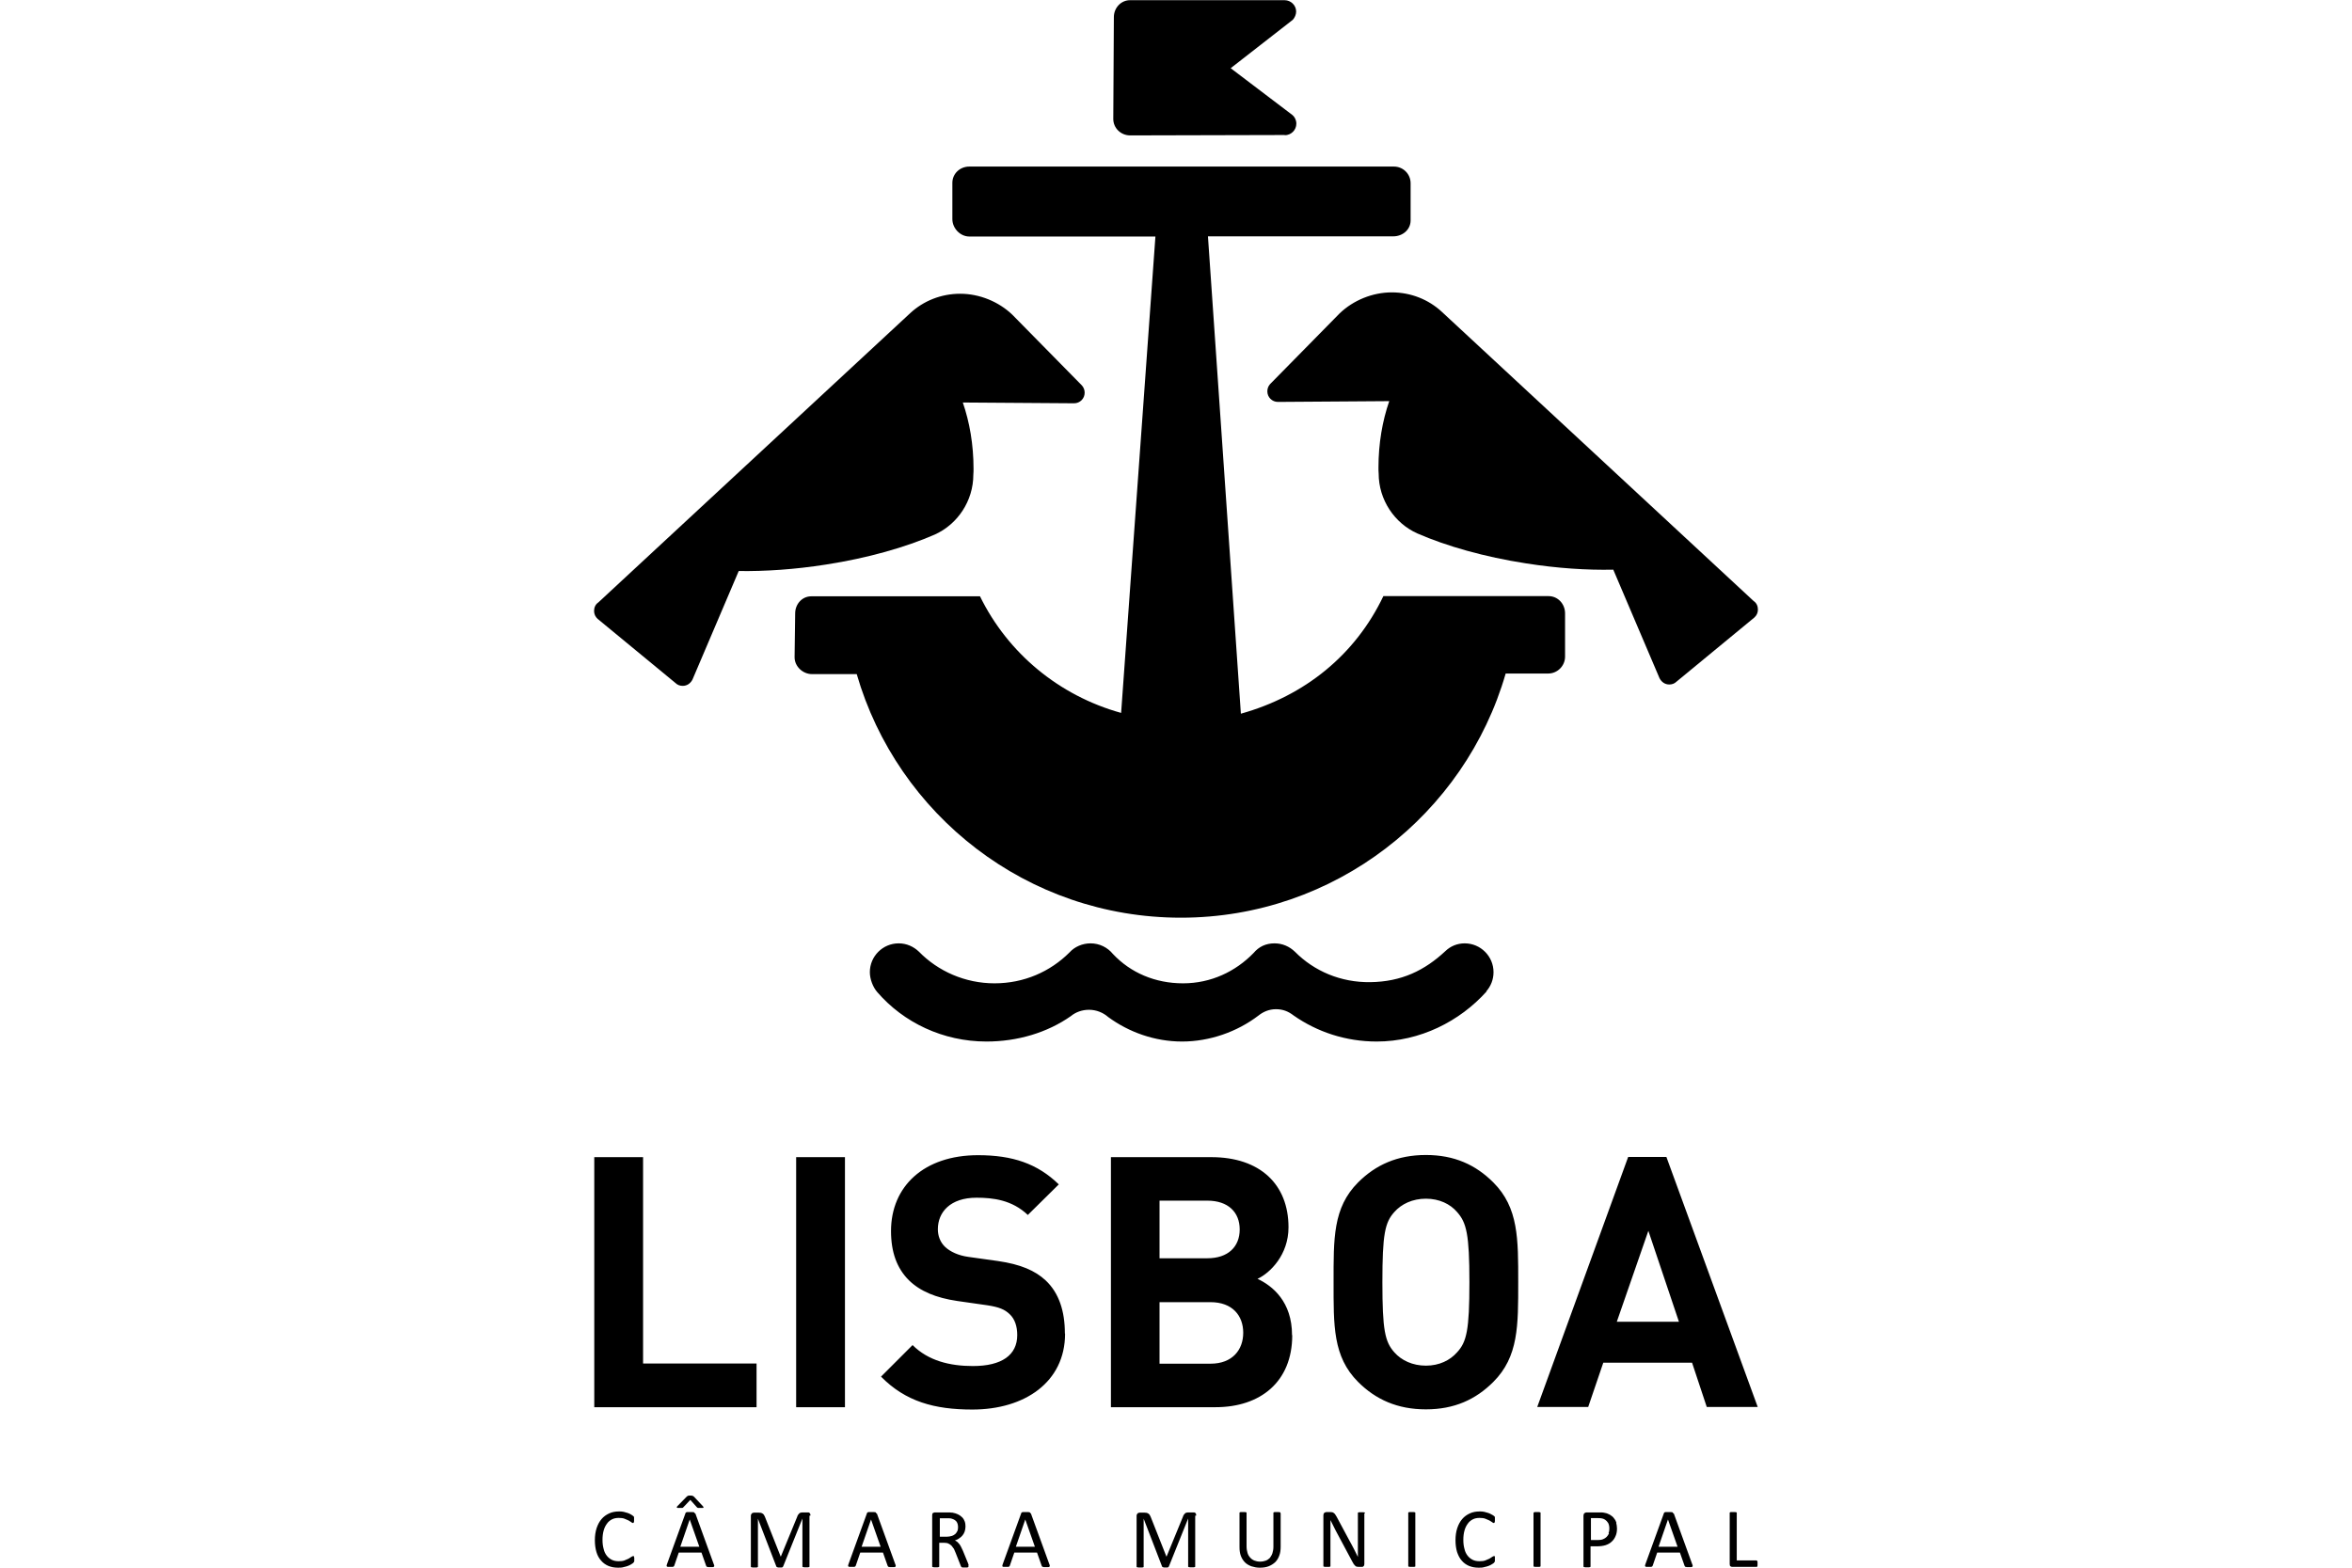
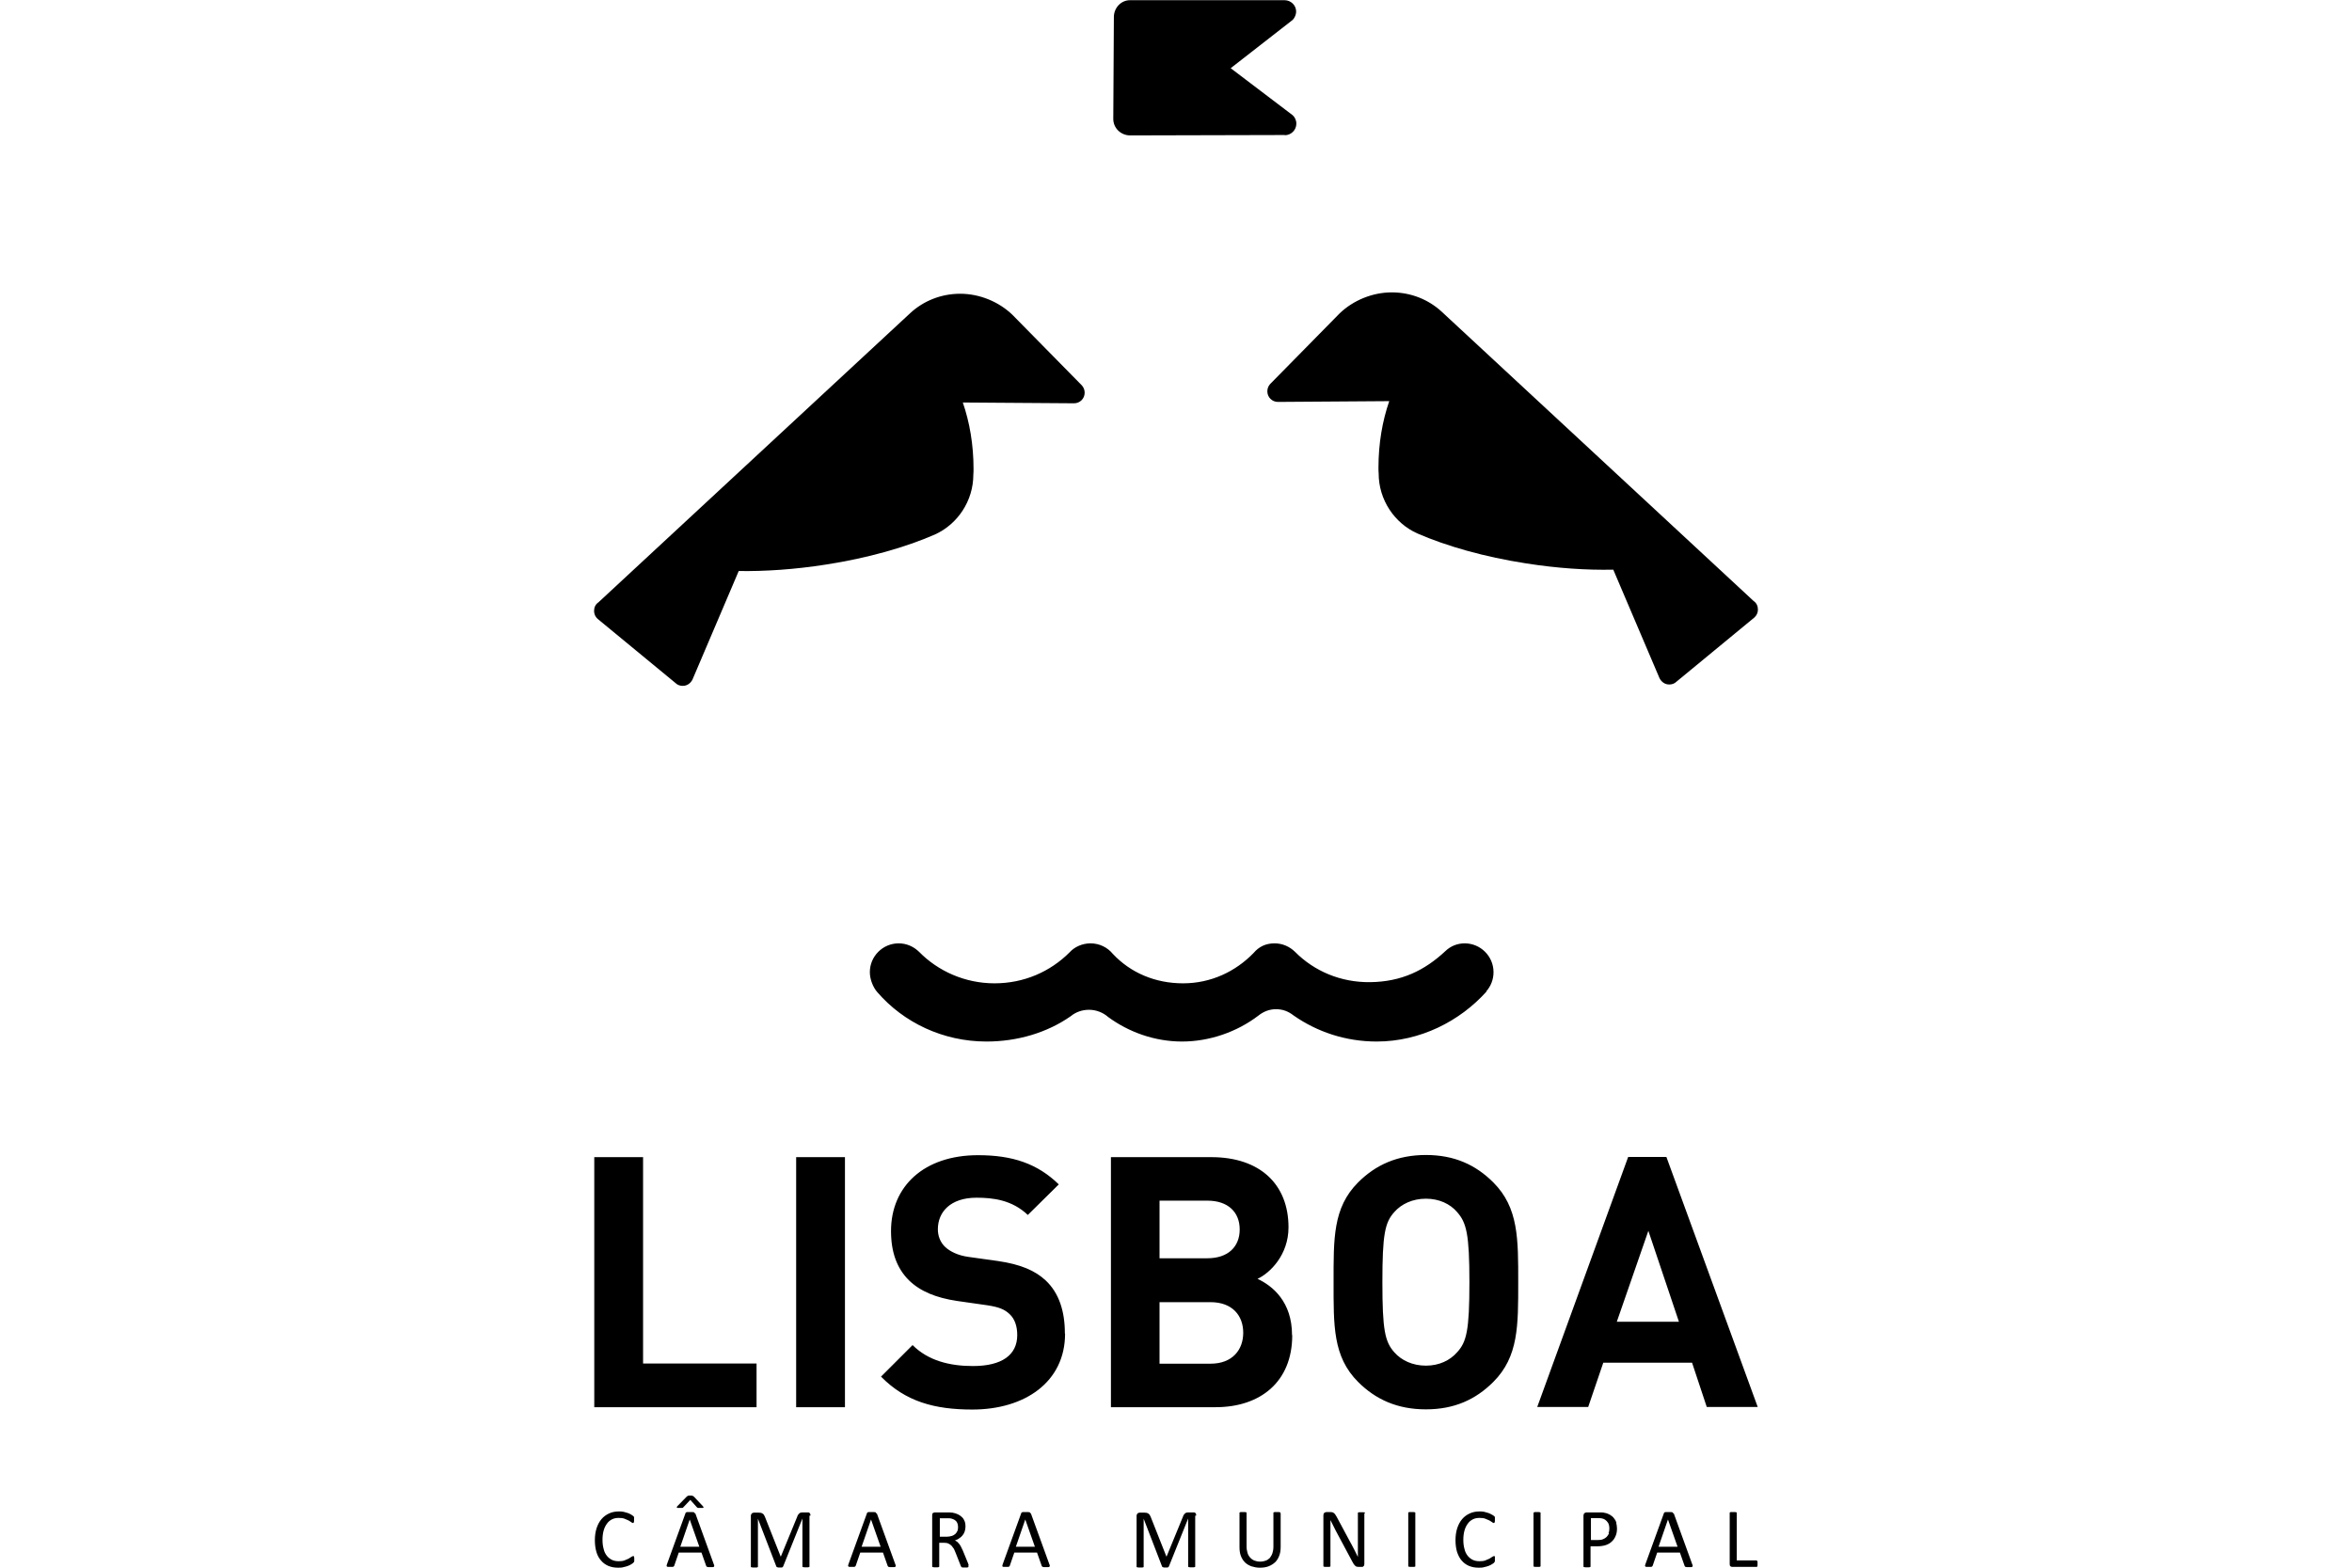
<svg xmlns="http://www.w3.org/2000/svg" id="Layer_1" data-name="Layer 1" viewBox="0 0 120 80">
  <path d="M49.12,20.53c.35,1.01.55,2.16.55,3.39,0,.1,0,.2-.01.3,0,1.35-.81,2.54-1.97,3.06-1.49.65-3.42,1.2-5.55,1.53-1.59.25-3.11.35-4.45.33l-2.36,5.54c-.1.19-.27.32-.5.32-.14,0-.27-.05-.36-.14l-3.98-3.28c-.11-.1-.18-.24-.18-.4,0-.18.07-.34.22-.44l15.91-14.76c.67-.62,1.57-.99,2.55-.99s1.96.4,2.66,1.07l3.55,3.61c.09.1.14.23.14.37,0,.3-.24.54-.54.54l-5.68-.04Z" />
  <path d="M75.83,50.59c.23-.26.37-.6.37-.98,0-.81-.66-1.47-1.47-1.47-.39,0-.73.15-.98.39-1.06.99-2.24,1.57-3.84,1.59-1.5.02-2.86-.56-3.84-1.55-.28-.27-.64-.43-1.04-.43-.45,0-.8.17-1.07.49-.92.95-2.18,1.55-3.6,1.55s-2.68-.54-3.58-1.5c-.27-.33-.68-.54-1.14-.54-.42,0-.82.18-1.07.46-.99.99-2.33,1.58-3.83,1.58s-2.88-.62-3.85-1.61c-.28-.27-.64-.43-1.04-.43-.81,0-1.47.66-1.47,1.47,0,.36.16.77.38,1.02,1.34,1.55,3.35,2.52,5.57,2.52,1.58,0,3.1-.45,4.31-1.3.24-.2.57-.32.92-.32.37,0,.72.14.98.37,1.05.77,2.37,1.25,3.77,1.25s2.8-.49,3.89-1.32c.25-.2.55-.33.9-.33s.63.11.9.32c1.2.84,2.66,1.33,4.24,1.33,2.21,0,4.24-1.03,5.61-2.56" />
-   <path d="M71.97,9.35c0-.47-.38-.85-.85-.85h-21.67c-.47,0-.86.36-.86.83v1.85c0,.47.4.89.87.89h9.49s-1.75,24.31-1.75,24.31c-3.17-.88-5.78-3.05-7.2-5.95h-8.61c-.47,0-.82.4-.82.87l-.03,2.24c0,.47.42.86.89.86h2.28c2.08,7.18,8.69,12.43,16.54,12.43s14.5-5.28,16.57-12.46h2.17c.47,0,.86-.39.86-.86v-2.23c-.01-.47-.37-.86-.84-.86h-8.43c-1.43,3-4.01,5.09-7.27,6l-1.68-24.36h9.46c.47,0,.88-.34.88-.81v-1.9Z" />
  <path d="M65.55,6.9c.32,0,.59-.26.59-.59,0-.18-.08-.34-.2-.44l-3.15-2.39,3.17-2.47c.1-.11.17-.27.17-.42,0-.32-.27-.58-.59-.58h-7.87c-.47-.01-.84.39-.84.86l-.03,5.2c0,.47.39.84.86.84l7.89-.02Z" />
  <path d="M70.88,20.47c-.35,1.01-.55,2.16-.55,3.39,0,.1,0,.2.01.3,0,1.35.81,2.54,1.97,3.06,1.49.65,3.42,1.2,5.55,1.53,1.59.25,3.11.35,4.45.32l2.36,5.54c.1.19.27.32.5.32.14,0,.27-.05.36-.14l3.98-3.28c.11-.1.18-.24.18-.4,0-.18-.07-.34-.22-.44l-15.91-14.76c-.67-.62-1.57-.99-2.55-.99s-1.96.4-2.66,1.07l-3.55,3.61c-.09.1-.14.23-.14.37,0,.3.24.54.54.54l5.68-.04Z" />
  <path d="M89.67,79.72s0-.04-.01-.05c0-.01-.01-.02-.02-.03,0,0-.02-.01-.03-.01h-1v-2.41s0-.02,0-.03c0,0-.02-.02-.03-.02-.02,0-.03,0-.06-.01-.02,0-.05,0-.09,0s-.06,0-.09,0c-.02,0-.04,0-.06.01-.01,0-.02.01-.03.02,0,0,0,.02,0,.03v2.59c0,.06.01.1.04.12.03.02.06.03.09.03h1.23s.02,0,.03,0c0,0,.02-.02.02-.03,0-.01.01-.03.01-.05,0-.02,0-.04,0-.07s0-.05,0-.07M85.59,78.93h-.97l.48-1.39h0l.49,1.39ZM85.37,77.23s-.01-.03-.02-.04c0-.01-.02-.02-.04-.02-.02,0-.04-.01-.07-.01-.03,0-.07,0-.11,0-.04,0-.08,0-.11,0-.03,0-.05,0-.07.01-.02,0-.03.01-.04.02,0,0-.02.02-.02.04l-.94,2.59s-.02.06-.02.08c0,.02,0,.03.02.04.01.01.03.02.06.02.03,0,.06,0,.1,0,.04,0,.07,0,.1,0,.02,0,.04,0,.06-.01.01,0,.02-.01.03-.02,0,0,.01-.02.02-.03l.23-.67h1.16l.24.68s.01.02.02.03c0,0,.02.02.03.02.01,0,.03,0,.06.01.03,0,.06,0,.11,0s.08,0,.11,0c.03,0,.05,0,.06-.02.01,0,.02-.02.02-.04,0-.02,0-.05-.02-.08l-.94-2.59ZM82.09,78.25c-.03.07-.07.13-.12.18-.05.05-.11.09-.19.12-.07.03-.17.04-.28.04h-.33v-1.12h.34c.06,0,.13,0,.19.01.07.01.13.03.19.07.06.04.11.09.16.17.04.08.06.17.06.28,0,.08-.01.16-.04.23M82.47,77.7c-.03-.09-.07-.16-.13-.23-.05-.07-.12-.12-.2-.17-.08-.04-.16-.08-.23-.09-.08-.02-.14-.03-.2-.03-.06,0-.11,0-.17,0h-.6s-.07.01-.1.04c-.03.02-.05.07-.05.12v2.58s0,.02,0,.03c0,0,.02.02.03.02.01,0,.03,0,.06.01.02,0,.05,0,.09,0s.07,0,.09,0c.02,0,.04,0,.06-.01.01,0,.02-.01.03-.02,0,0,0-.02,0-.03v-1.01h.32c.17,0,.32-.02.45-.06.12-.04.23-.1.31-.18.09-.08.15-.17.2-.29.05-.11.07-.24.07-.38,0-.11-.02-.2-.04-.29M78.6,77.22s0-.02,0-.03c0,0-.02-.02-.03-.02-.01,0-.03,0-.06-.01-.02,0-.05,0-.09,0-.03,0-.06,0-.08,0-.02,0-.04,0-.06.01-.02,0-.03.01-.03.02,0,0-.01.02-.01.03v2.68s0,.02,0,.03c0,0,.02.02.03.02.01,0,.03,0,.06.01.02,0,.05,0,.09,0,.04,0,.07,0,.09,0,.02,0,.04,0,.06-.01.01,0,.02-.01.03-.02,0,0,0-.02,0-.03v-2.68ZM76.27,79.48s0-.04,0-.05c0-.01-.01-.02-.02-.02,0,0-.02,0-.03,0-.02,0-.05.01-.09.04-.04.03-.09.06-.14.09-.06.03-.13.06-.21.09-.08.03-.18.04-.29.04-.13,0-.25-.02-.35-.07-.1-.05-.19-.12-.26-.21-.07-.09-.13-.2-.16-.34-.04-.14-.06-.29-.06-.47s.02-.34.06-.48c.04-.14.1-.26.17-.35.07-.1.16-.17.26-.22.1-.05.21-.07.34-.07.11,0,.21.01.29.04.08.03.15.06.21.09.06.03.1.07.14.09.04.03.06.04.08.04.01,0,.02,0,.03-.01,0,0,.01-.02.02-.03,0-.01.01-.03.01-.05,0-.02,0-.04,0-.07,0-.03,0-.05,0-.07,0-.02,0-.03,0-.05,0-.01,0-.03-.01-.04,0-.01-.02-.03-.04-.04-.02-.02-.05-.04-.11-.07-.05-.03-.11-.06-.17-.08-.07-.02-.14-.04-.21-.06-.08-.02-.16-.02-.24-.02-.18,0-.35.03-.5.1-.15.07-.28.16-.39.29-.11.13-.19.28-.25.46-.06.18-.09.39-.09.62s.03.43.08.6c.06.17.13.32.24.44.1.12.23.21.37.27.15.06.31.09.49.09.1,0,.2,0,.29-.03.09-.02.17-.04.24-.07.07-.03.13-.06.17-.09.05-.03.08-.05.09-.07.01-.01.02-.03.03-.04,0-.01,0-.02.01-.03,0-.01,0-.03,0-.05,0-.02,0-.04,0-.06,0-.03,0-.06,0-.08M72.21,77.22s0-.02,0-.03c0,0-.02-.02-.03-.02-.01,0-.03,0-.06-.01-.02,0-.05,0-.09,0-.03,0-.06,0-.09,0-.02,0-.04,0-.06.01-.01,0-.03.01-.03.02,0,0,0,.02,0,.03v2.68s0,.02,0,.03c0,0,.02.02.03.02.01,0,.03,0,.06.01.02,0,.05,0,.09,0,.04,0,.07,0,.09,0,.02,0,.04,0,.06-.01.02,0,.03-.01.03-.02,0,0,0-.02,0-.03v-2.68ZM69.64,77.23s0-.02,0-.03c0,0-.02-.02-.03-.02-.01,0-.03-.01-.06-.01-.02,0-.05,0-.09,0-.04,0-.07,0-.09,0-.02,0-.04,0-.06.01-.02,0-.02.01-.03.02,0,0,0,.02,0,.03v1.51c0,.11,0,.23,0,.35,0,.12,0,.24,0,.36h0c-.03-.07-.07-.13-.1-.2-.03-.07-.07-.13-.1-.2-.04-.07-.07-.14-.11-.21-.04-.07-.08-.14-.12-.22l-.66-1.23s-.05-.08-.07-.11c-.02-.03-.04-.05-.07-.07-.02-.02-.05-.03-.08-.04-.03,0-.07-.01-.11-.01h-.18s-.07.01-.11.04c-.03.02-.05.07-.05.12v2.58s0,.02,0,.03c0,0,.02.02.03.02.01,0,.03,0,.06.01.02,0,.05,0,.09,0s.07,0,.09,0c.02,0,.04,0,.06-.01.01,0,.02-.01.03-.02,0,0,0-.02,0-.03v-1.69c0-.11,0-.21,0-.32,0-.11,0-.21,0-.32h0c.04.08.08.17.13.26.05.09.09.18.13.26l.85,1.59c.03.06.06.1.08.14.03.04.05.06.08.09.03.02.05.04.08.04.03,0,.06.01.1.01h.12s.04,0,.06,0c.02,0,.04-.02.05-.03.02-.01.03-.03.04-.05,0-.02.01-.04.01-.07v-2.58ZM65.33,77.22s0-.02,0-.03c0,0-.02-.02-.03-.02-.01,0-.03,0-.06-.01-.02,0-.05,0-.09,0-.04,0-.07,0-.09,0-.02,0-.04,0-.06.01-.01,0-.02.01-.03.02,0,0,0,.02,0,.03v1.71c0,.13-.02.23-.05.33-.03.09-.08.17-.13.24-.06.06-.13.11-.21.14-.08.03-.18.05-.29.05s-.2-.02-.28-.05c-.08-.03-.16-.08-.22-.15-.06-.06-.11-.14-.14-.24-.03-.1-.05-.21-.05-.34v-1.69s0-.02,0-.03c0,0-.02-.02-.03-.02-.01,0-.03,0-.06-.01-.02,0-.05,0-.09,0-.04,0-.07,0-.09,0-.02,0-.04,0-.06.01-.01,0-.02.01-.03.02,0,0,0,.02,0,.03v1.73c0,.17.02.32.07.45.05.13.12.24.21.33.09.09.2.15.33.2.13.04.27.07.42.07.17,0,.32-.02.45-.07.13-.05.24-.12.34-.21.09-.09.16-.2.21-.34.05-.13.07-.28.07-.45v-1.7ZM61.03,77.34s0-.06-.01-.08c0-.02-.02-.04-.03-.05-.01-.01-.03-.02-.05-.03-.02,0-.04,0-.06,0h-.24s-.07,0-.1.01c-.03,0-.05.02-.08.04-.02.02-.04.04-.06.07-.02.03-.04.07-.05.11l-.83,2.02h-.01l-.8-2.02s-.03-.07-.05-.1c-.02-.03-.04-.05-.07-.07-.03-.02-.06-.03-.09-.04-.04,0-.08-.01-.12-.01h-.23s-.08.01-.11.04c-.03.03-.05.07-.05.13v2.57s0,.02,0,.03c0,0,.02.02.03.02.01,0,.03,0,.06.01.02,0,.05,0,.09,0,.04,0,.07,0,.09,0,.02,0,.04,0,.06-.01.02,0,.03-.01.03-.02,0,0,0-.02,0-.03v-2.43h0l.94,2.44s0,.02.02.02c0,0,.02.01.03.02.01,0,.03,0,.05.01.02,0,.05,0,.08,0s.05,0,.07,0c.02,0,.04,0,.05-.01.02,0,.03-.01.03-.02,0,0,.01-.02.02-.03l.98-2.44h0v2.43s0,.02,0,.03c0,0,.02.02.03.02.01,0,.03,0,.06.01.02,0,.05,0,.09,0,.04,0,.07,0,.09,0,.02,0,.04,0,.06-.01.01,0,.03-.01.03-.02,0,0,0-.02,0-.03v-2.57ZM52.8,78.93h-.97l.48-1.39h0l.49,1.39ZM52.58,77.23s-.01-.03-.02-.04c-.01-.01-.03-.02-.04-.02-.02,0-.04-.01-.07-.01-.03,0-.07,0-.11,0-.04,0-.08,0-.11,0-.03,0-.05,0-.07.01-.02,0-.03.01-.04.02,0,0-.02.02-.02.04l-.94,2.59s-.02.06-.02.08c0,.02,0,.03.01.04.01.01.03.02.06.02.03,0,.06,0,.1,0s.07,0,.1,0c.03,0,.04,0,.06-.01.01,0,.02-.01.03-.02,0,0,.01-.02.02-.03l.23-.67h1.16l.24.68s.01.02.02.03c0,0,.02.02.03.02.01,0,.03,0,.06.01.03,0,.06,0,.11,0s.08,0,.11,0c.03,0,.05,0,.06-.02.01,0,.02-.02.02-.04,0-.02,0-.05-.02-.08l-.94-2.59ZM48.84,78.13c-.02.06-.06.11-.1.15-.05.04-.11.08-.18.1-.07.02-.16.04-.25.04h-.36v-.94h.31c.07,0,.13,0,.18,0,.05,0,.09.01.12.02.11.03.2.09.25.16.05.08.07.17.07.28,0,.07-.01.13-.03.19M49.42,79.86s-.02-.06-.04-.11l-.25-.61c-.03-.07-.06-.13-.09-.19s-.06-.11-.09-.15c-.03-.04-.07-.08-.1-.11-.04-.03-.08-.06-.13-.08.08-.03.16-.06.22-.11.07-.04.12-.09.17-.15.05-.06.08-.12.11-.2.02-.07.04-.16.04-.25s-.01-.18-.04-.26c-.03-.08-.07-.15-.13-.21-.06-.06-.13-.11-.21-.15-.08-.04-.18-.07-.29-.09-.04,0-.08,0-.13-.01-.05,0-.1,0-.18,0h-.59s-.06.01-.09.03c-.03.02-.04.06-.04.12v2.59s0,.02,0,.03c0,0,.02.02.03.02.01,0,.03,0,.06.01.02,0,.05,0,.09,0s.07,0,.09,0c.02,0,.04,0,.06-.01.01,0,.02-.01.03-.02,0,0,0-.02,0-.03v-1.19h.25c.09,0,.16.01.22.04.06.03.11.06.16.11.04.05.08.1.12.16.03.06.06.13.09.21l.26.66s.01.03.02.04c0,.01.02.02.03.03.01,0,.03.01.06.01.02,0,.05,0,.09,0,.04,0,.08,0,.1,0,.03,0,.05,0,.06-.01.01,0,.02-.01.03-.02,0,0,0-.02,0-.03s0-.03,0-.05M44.93,78.93h-.97l.48-1.39h0l.49,1.39ZM44.71,77.23s-.01-.03-.02-.04c0-.01-.02-.02-.04-.02-.02,0-.04-.01-.07-.01-.03,0-.07,0-.11,0-.04,0-.08,0-.11,0-.03,0-.05,0-.07.01-.02,0-.03.01-.04.02,0,0-.02.02-.02.04l-.94,2.59s-.02.06-.02.08c0,.02,0,.03.02.04.01.01.03.02.06.02.03,0,.06,0,.1,0s.07,0,.1,0c.02,0,.04,0,.06-.01.01,0,.02-.01.03-.02,0,0,.01-.02.02-.03l.23-.67h1.16l.24.68s.01.02.02.03c0,0,.02.02.03.02.01,0,.03,0,.06.01.03,0,.06,0,.11,0s.08,0,.11,0c.03,0,.05,0,.06-.02.01,0,.02-.02.02-.04,0-.02,0-.05-.02-.08l-.94-2.59ZM41.35,77.34s0-.06-.01-.08-.02-.04-.03-.05c-.01-.01-.03-.02-.05-.03-.02,0-.04,0-.06,0h-.24s-.07,0-.1.01c-.03,0-.05.02-.08.04-.02.02-.04.04-.06.07-.02.03-.04.07-.05.11l-.83,2.02h-.01l-.8-2.02s-.03-.07-.05-.1c-.02-.03-.04-.05-.07-.07-.03-.02-.06-.03-.09-.04-.04,0-.08-.01-.12-.01h-.23s-.08.01-.11.04c-.03.03-.05.07-.05.13v2.57s0,.02,0,.03c0,0,.01.02.03.02.01,0,.03,0,.06.01.02,0,.05,0,.09,0s.07,0,.09,0c.02,0,.04,0,.06-.01.01,0,.02-.01.03-.02,0,0,0-.02,0-.03v-2.43h0l.94,2.44s0,.02.02.02c0,0,.02.01.03.02.01,0,.03,0,.05.01.02,0,.05,0,.08,0,.03,0,.05,0,.07,0,.02,0,.04,0,.05-.01.02,0,.03-.01.03-.02,0,0,.01-.02.02-.03l.98-2.44h0v2.43s0,.02,0,.03c0,0,.02.02.03.02.01,0,.03,0,.06.01.02,0,.05,0,.09,0,.04,0,.07,0,.09,0,.02,0,.04,0,.06-.01.01,0,.03-.01.03-.02,0,0,0-.02,0-.03v-2.57ZM35.16,76.32s-.04,0-.05.01c-.02,0-.03.01-.04.02-.01,0-.02.02-.04.03l-.48.49s-.02.03-.02.04c0,0,0,.02,0,.02s.02.01.04.02c.02,0,.05,0,.08,0,.04,0,.07,0,.1,0,.03,0,.05,0,.06,0,.02,0,.03-.01.04-.02.01,0,.02-.02.03-.03l.34-.36.33.37s.01.01.02.02c0,0,.02.01.04.02.02,0,.04,0,.06,0,.03,0,.06,0,.1,0,.03,0,.06,0,.08,0,.02,0,.03,0,.04-.01,0,0,.01-.02,0-.03,0-.01-.01-.02-.02-.04l-.46-.49s-.02-.02-.04-.03c-.01,0-.02-.01-.04-.02-.01,0-.03,0-.05-.01-.02,0-.05,0-.08,0s-.06,0-.08,0M35.68,78.93h-.97l.48-1.39h0l.49,1.39ZM35.45,77.23s-.01-.03-.02-.04c0-.01-.02-.02-.04-.02-.02,0-.04-.01-.07-.01-.03,0-.07,0-.11,0-.04,0-.08,0-.11,0-.03,0-.05,0-.07.01-.02,0-.03.01-.04.02,0,0-.02.02-.02.04l-.94,2.59s-.02.06-.02.08c0,.02,0,.03.02.04.01.01.03.02.06.02.03,0,.06,0,.1,0s.07,0,.1,0c.02,0,.04,0,.06-.01.01,0,.02-.01.03-.02,0,0,.01-.02.02-.03l.23-.67h1.16l.24.68s.01.02.02.03c0,0,.02.02.03.02.01,0,.03,0,.06.01.03,0,.06,0,.11,0s.08,0,.11,0c.03,0,.05,0,.06-.02.01,0,.02-.02.02-.04,0-.02,0-.05-.02-.08l-.94-2.59ZM32.35,79.48s0-.04,0-.05c0-.01-.01-.02-.02-.02,0,0-.02,0-.03,0-.02,0-.05.01-.09.04-.04.03-.09.06-.14.09-.06.03-.13.06-.21.09-.08.03-.18.04-.29.04-.13,0-.25-.02-.35-.07-.1-.05-.19-.12-.26-.21-.07-.09-.13-.2-.16-.34-.04-.14-.06-.29-.06-.47s.02-.34.06-.48c.04-.14.1-.26.17-.35.07-.1.16-.17.26-.22.1-.05.22-.07.34-.07.11,0,.21.01.29.04.08.03.15.06.21.09.06.03.1.07.14.09.04.03.06.04.08.04.01,0,.02,0,.03-.01,0,0,.02-.02.02-.03,0-.01.01-.03.01-.05,0-.02,0-.04,0-.07,0-.03,0-.05,0-.07,0-.02,0-.03,0-.05,0-.01,0-.03-.01-.04,0-.01-.02-.03-.04-.04-.02-.02-.05-.04-.1-.07-.05-.03-.11-.06-.17-.08-.06-.02-.13-.04-.21-.06-.08-.02-.16-.02-.24-.02-.18,0-.35.03-.5.1-.15.07-.28.16-.39.29-.11.13-.19.28-.25.46-.06.18-.09.39-.09.62s.03.43.08.6c.05.17.13.32.24.44.1.12.23.21.37.27.15.06.31.09.49.09.1,0,.2,0,.29-.03.09-.02.17-.04.24-.07.07-.03.13-.06.17-.09.05-.03.08-.05.09-.07.01-.01.02-.03.03-.04,0-.01.01-.02.01-.03,0-.01,0-.03,0-.05,0-.02,0-.04,0-.06,0-.03,0-.06,0-.08" />
  <path d="M85.66,67.45h-3.17l1.61-4.64,1.56,4.64ZM89.68,71.8l-4.66-12.76h-1.95l-4.64,12.76h2.6l.77-2.26h4.53l.75,2.26h2.6ZM74.97,65.43c0,2.45-.14,3.05-.63,3.58-.36.41-.91.68-1.59.68s-1.25-.27-1.61-.68c-.48-.54-.61-1.13-.61-3.58s.13-3.05.61-3.58c.36-.41.93-.68,1.61-.68s1.24.27,1.59.68c.48.54.63,1.13.63,3.58M77.46,65.43c0-2.2.02-3.8-1.27-5.09-.9-.9-1.99-1.4-3.44-1.4s-2.56.5-3.46,1.4c-1.29,1.29-1.25,2.88-1.25,5.09s-.04,3.8,1.25,5.09c.9.9,2.01,1.4,3.46,1.4s2.54-.5,3.44-1.4c1.29-1.29,1.27-2.88,1.27-5.09M63.25,62.74c0,.88-.59,1.47-1.65,1.47h-2.44v-2.94h2.44c1.06,0,1.65.59,1.65,1.47M63.43,68.01c0,.86-.54,1.58-1.67,1.58h-2.6v-3.14h2.6c1.13,0,1.67.7,1.67,1.56M65.92,68.13c0-1.7-.99-2.51-1.76-2.87.64-.3,1.58-1.22,1.58-2.63,0-2.19-1.45-3.58-3.94-3.58h-5.12v12.76h5.34c2.28,0,3.91-1.29,3.91-3.67M54.33,68.04c0-1.13-.3-2.06-.98-2.7-.54-.5-1.27-.82-2.44-.99l-1.5-.21c-.52-.07-.93-.27-1.18-.5-.27-.25-.38-.59-.38-.91,0-.88.64-1.61,1.97-1.61.84,0,1.81.11,2.62.88l1.58-1.56c-1.09-1.06-2.36-1.49-4.12-1.49-2.76,0-4.44,1.59-4.44,3.87,0,1.08.3,1.9.91,2.51.57.56,1.38.9,2.47,1.06l1.54.22c.59.09.88.21,1.13.45.27.25.39.63.39,1.07,0,1.02-.79,1.58-2.26,1.58-1.18,0-2.28-.27-3.08-1.07l-1.61,1.61c1.25,1.27,2.72,1.68,4.66,1.68,2.67,0,4.73-1.4,4.73-3.87M43.11,59.05h-2.49v12.76h2.49v-12.76ZM38.6,71.8v-2.22h-5.79v-10.53h-2.49v12.76h8.28Z" />
</svg>